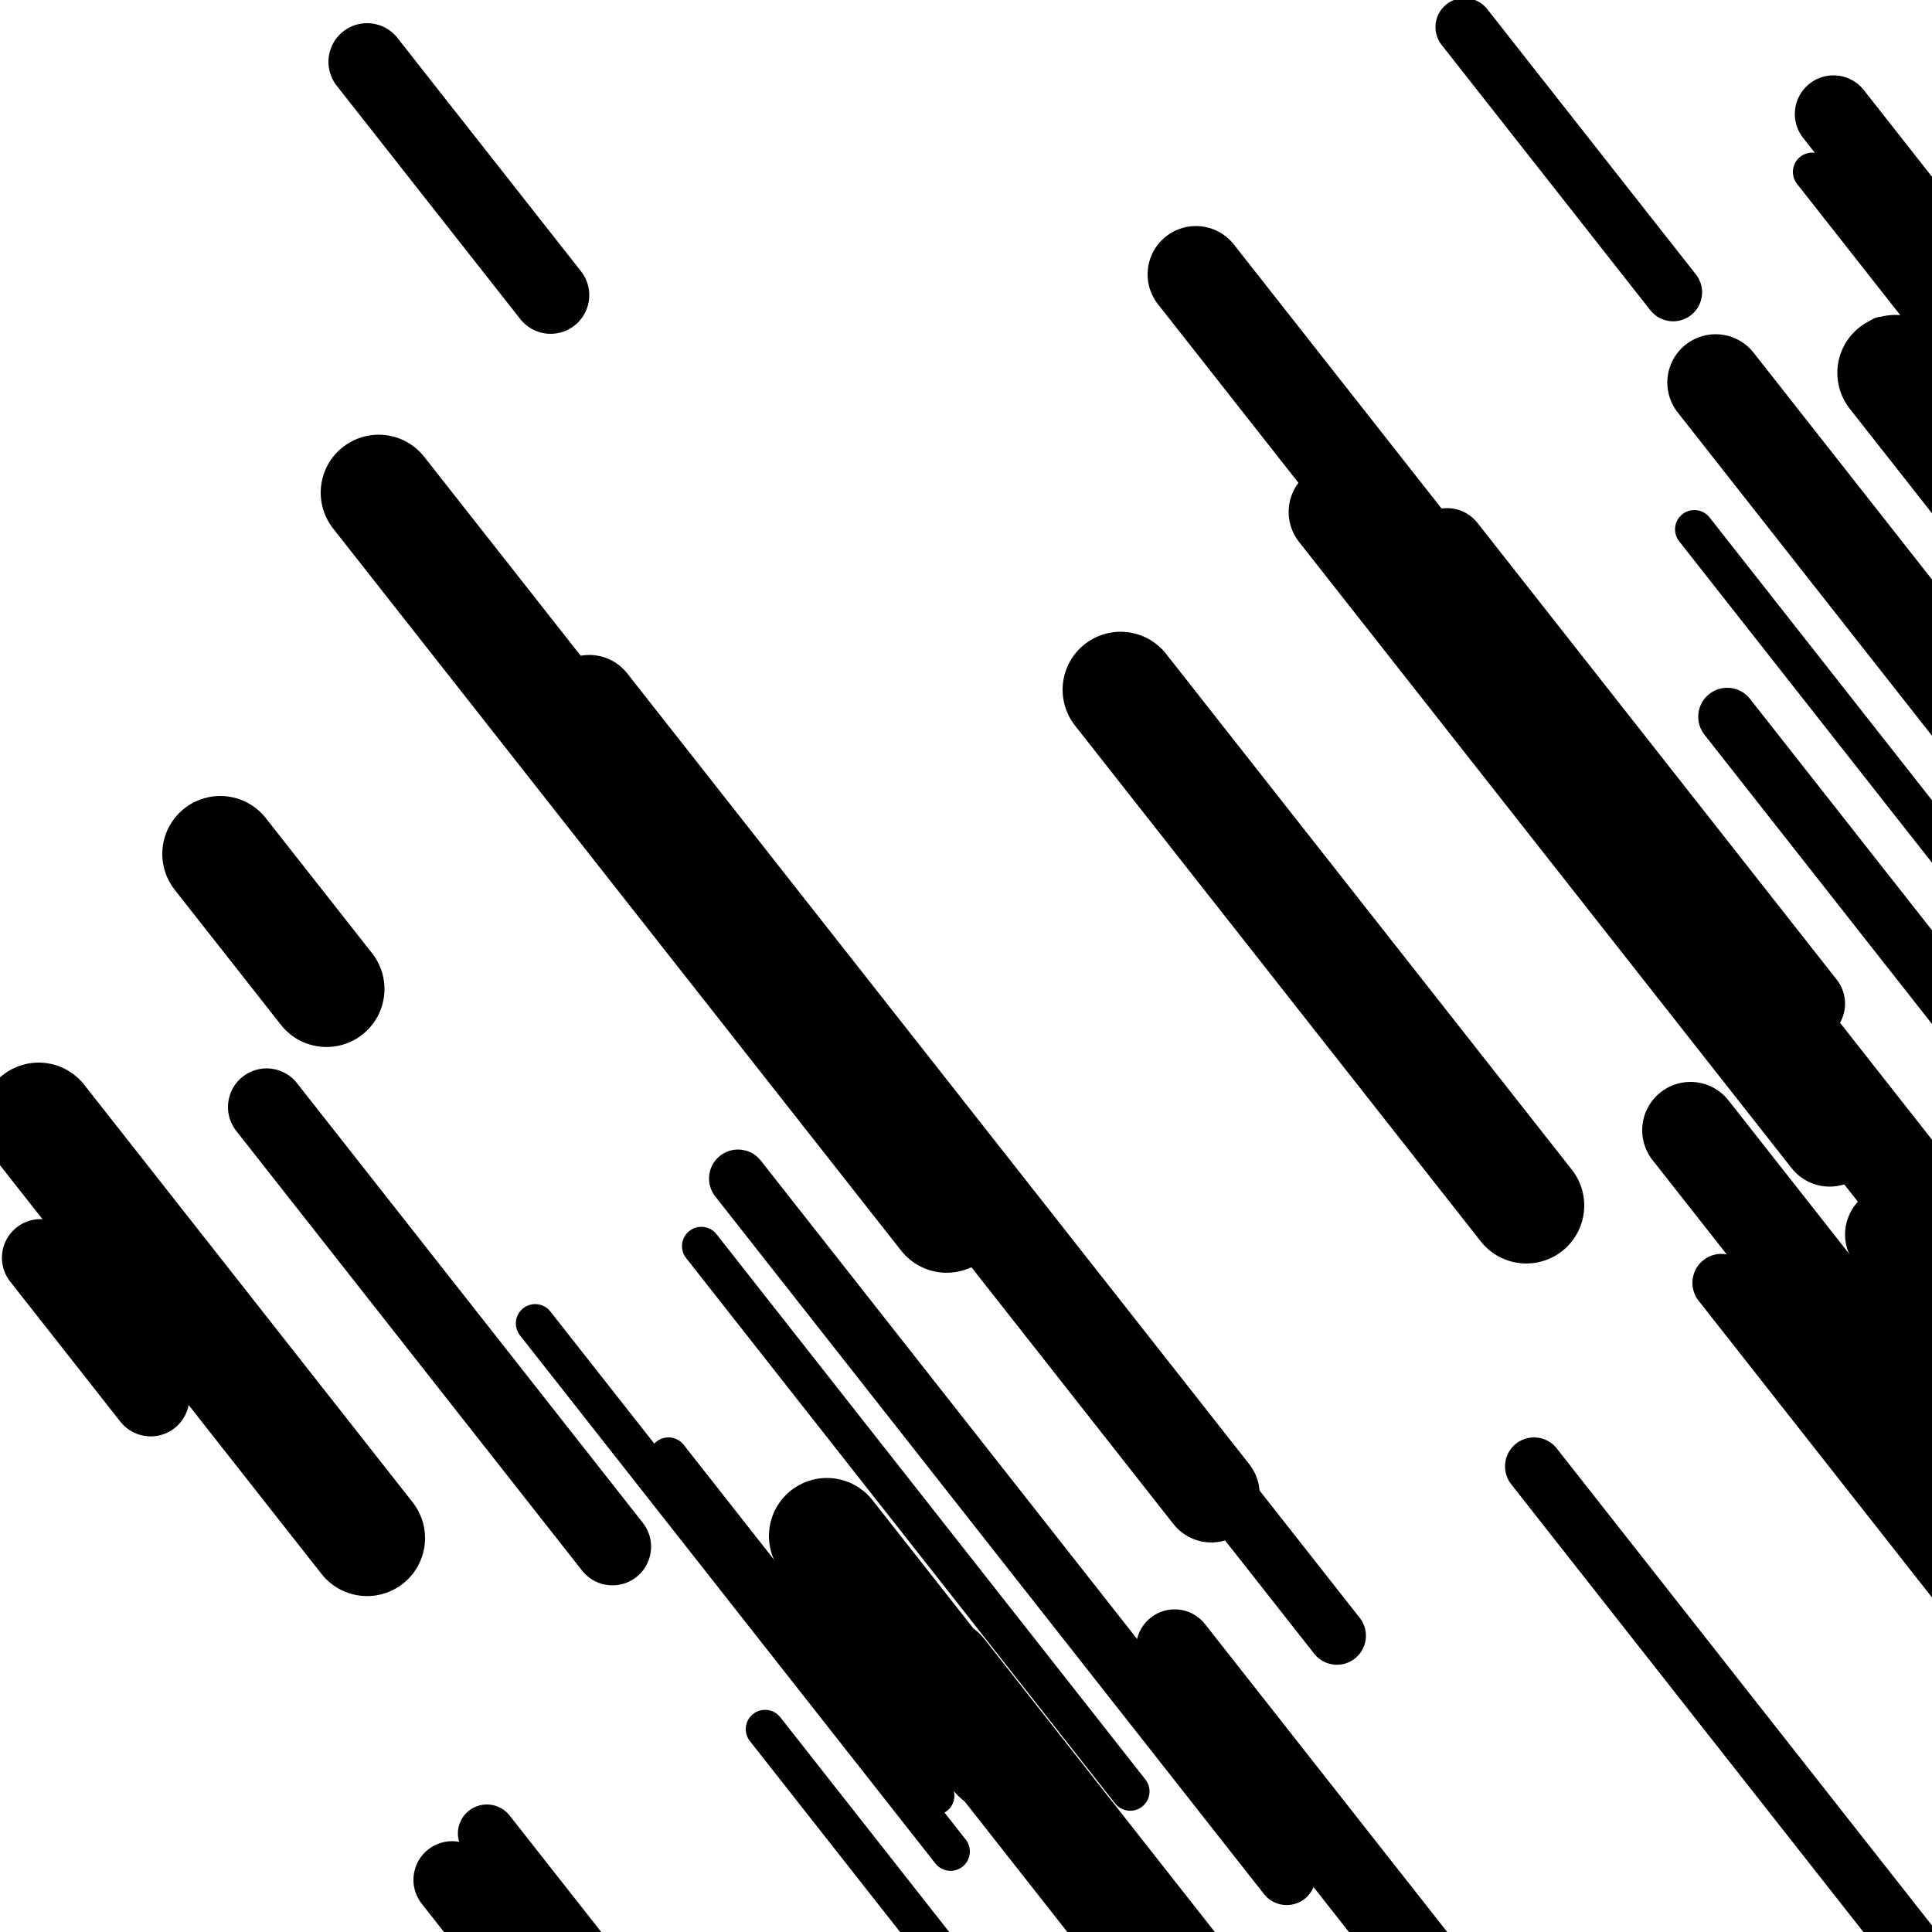
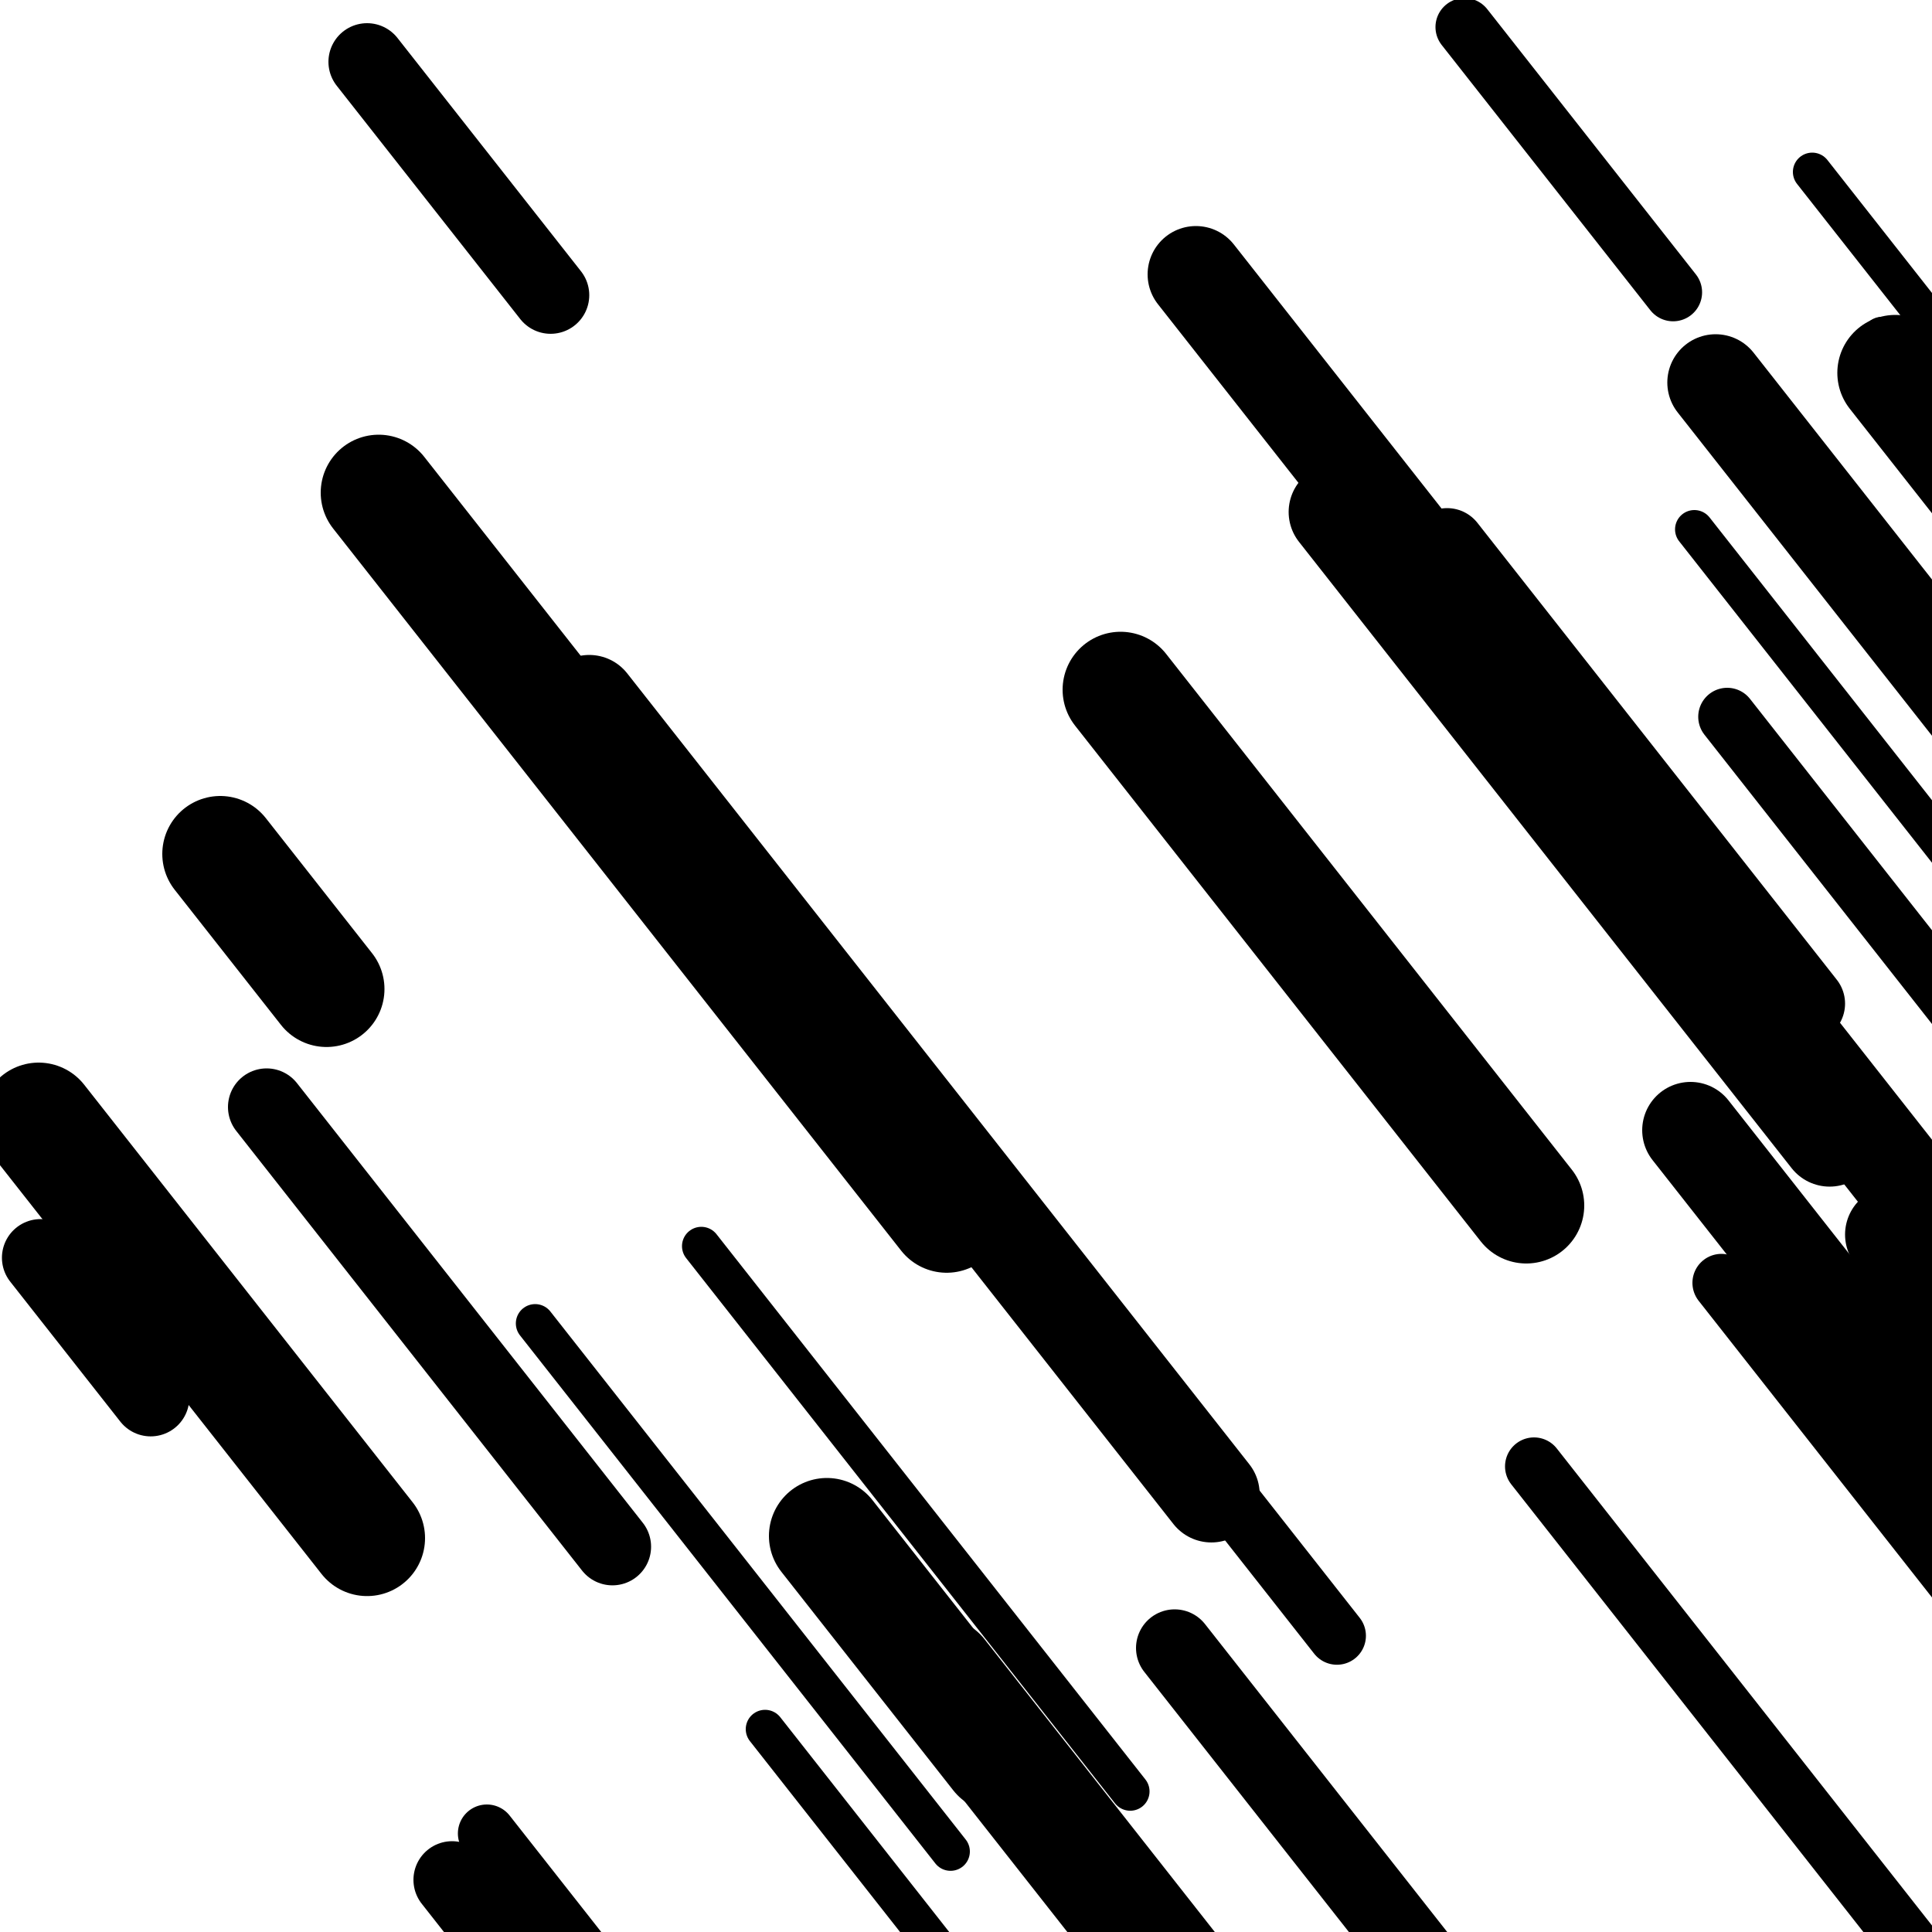
<svg xmlns="http://www.w3.org/2000/svg" viewBox="0 0 1000 1000" height="1000" width="1000">
-   <rect x="0" y="0" width="1000" height="1000" fill="#ffffff" />
  <line opacity="0.8" x1="877" y1="274" x2="1157" y2="629.973" stroke="hsl(23, 20%, 30%)" stroke-width="20" stroke-linecap="round" />
  <line opacity="0.8" x1="938" y1="89" x2="1057" y2="240.288" stroke="hsl(213, 20%, 70%)" stroke-width="20" stroke-linecap="round" />
  <line opacity="0.8" x1="974" y1="174" x2="1074" y2="301.133" stroke="hsl(213, 20%, 70%)" stroke-width="20" stroke-linecap="round" />
  <line opacity="0.8" x1="396" y1="895" x2="697" y2="1277.671" stroke="hsl(3, 20%, 20%)" stroke-width="20" stroke-linecap="round" />
-   <line opacity="0.8" x1="346" y1="754" x2="484" y2="929.444" stroke="hsl(23, 20%, 30%)" stroke-width="20" stroke-linecap="round" />
  <line opacity="0.8" x1="363" y1="645" x2="585" y2="927.236" stroke="hsl(173, 20%, 50%)" stroke-width="20" stroke-linecap="round" />
  <line opacity="0.8" x1="277" y1="685" x2="492" y2="958.336" stroke="hsl(213, 20%, 70%)" stroke-width="20" stroke-linecap="round" />
  <line opacity="0.8" x1="252" y1="949" x2="398" y2="1134.614" stroke="hsl(213, 20%, 70%)" stroke-width="30" stroke-linecap="round" />
  <line opacity="0.8" x1="520" y1="628" x2="692" y2="846.669" stroke="hsl(173, 20%, 50%)" stroke-width="30" stroke-linecap="round" />
  <line opacity="0.8" x1="794" y1="759" x2="1105" y2="1154.384" stroke="hsl(213, 20%, 70%)" stroke-width="30" stroke-linecap="round" />
-   <line opacity="0.8" x1="382" y1="610" x2="666" y2="971.058" stroke="hsl(173, 20%, 50%)" stroke-width="30" stroke-linecap="round" />
  <line opacity="0.8" x1="758" y1="14" x2="866" y2="151.304" stroke="hsl(213, 20%, 70%)" stroke-width="30" stroke-linecap="round" />
  <line opacity="0.8" x1="891" y1="664" x2="1134" y2="972.934" stroke="hsl(193, 20%, 60%)" stroke-width="30" stroke-linecap="round" />
  <line opacity="0.8" x1="894" y1="371" x2="1106" y2="640.522" stroke="hsl(213, 20%, 70%)" stroke-width="30" stroke-linecap="round" />
  <line opacity="0.8" x1="749" y1="283" x2="935" y2="519.468" stroke="hsl(3, 20%, 20%)" stroke-width="40" stroke-linecap="round" />
  <line opacity="0.8" x1="608" y1="853" x2="757" y2="1042.428" stroke="hsl(173, 20%, 50%)" stroke-width="40" stroke-linecap="round" />
  <line opacity="0.8" x1="21" y1="651" x2="78" y2="723.466" stroke="hsl(3, 20%, 20%)" stroke-width="40" stroke-linecap="round" />
-   <line opacity="0.8" x1="949" y1="59" x2="1036" y2="169.606" stroke="hsl(193, 20%, 60%)" stroke-width="40" stroke-linecap="round" />
  <line opacity="0.8" x1="234" y1="973" x2="303" y2="1060.722" stroke="hsl(213, 20%, 70%)" stroke-width="40" stroke-linecap="round" />
  <line opacity="0.8" x1="138" y1="573" x2="317" y2="800.568" stroke="hsl(213, 20%, 70%)" stroke-width="40" stroke-linecap="round" />
  <line opacity="0.8" x1="190" y1="32" x2="285" y2="152.777" stroke="hsl(213, 20%, 70%)" stroke-width="40" stroke-linecap="round" />
  <line opacity="0.8" x1="619" y1="142" x2="781" y2="347.956" stroke="hsl(23, 20%, 30%)" stroke-width="50" stroke-linecap="round" />
  <line opacity="0.8" x1="980" y1="639" x2="1268" y2="1005.144" stroke="hsl(23, 20%, 30%)" stroke-width="50" stroke-linecap="round" />
  <line opacity="0.8" x1="305" y1="364" x2="627" y2="773.369" stroke="hsl(213, 20%, 70%)" stroke-width="50" stroke-linecap="round" />
  <line opacity="0.8" x1="888" y1="198" x2="1165" y2="550.159" stroke="hsl(3, 20%, 20%)" stroke-width="50" stroke-linecap="round" />
  <line opacity="0.8" x1="855" y1="446" x2="1058" y2="704.08" stroke="hsl(193, 20%, 60%)" stroke-width="50" stroke-linecap="round" />
  <line opacity="0.8" x1="875" y1="585" x2="1157" y2="943.516" stroke="hsl(23, 20%, 30%)" stroke-width="50" stroke-linecap="round" />
  <line opacity="0.8" x1="692" y1="265" x2="947" y2="589.19" stroke="hsl(173, 20%, 50%)" stroke-width="50" stroke-linecap="round" />
  <line opacity="0.8" x1="428" y1="795" x2="517" y2="908.149" stroke="hsl(173, 20%, 50%)" stroke-width="60" stroke-linecap="round" />
  <line opacity="0.8" x1="114" y1="442" x2="169" y2="511.923" stroke="hsl(23, 20%, 30%)" stroke-width="60" stroke-linecap="round" />
  <line opacity="0.8" x1="486" y1="867" x2="757" y2="1211.531" stroke="hsl(23, 20%, 30%)" stroke-width="60" stroke-linecap="round" />
  <line opacity="0.8" x1="196" y1="255" x2="490" y2="628.772" stroke="hsl(23, 20%, 30%)" stroke-width="60" stroke-linecap="round" />
  <line opacity="0.8" x1="20" y1="580" x2="190" y2="796.126" stroke="hsl(213, 20%, 70%)" stroke-width="60" stroke-linecap="round" />
  <line opacity="0.8" x1="981" y1="193" x2="1031" y2="256.567" stroke="hsl(193, 20%, 60%)" stroke-width="60" stroke-linecap="round" />
  <line opacity="0.8" x1="580" y1="357" x2="790" y2="623.98" stroke="hsl(173, 20%, 50%)" stroke-width="60" stroke-linecap="round" />
</svg>